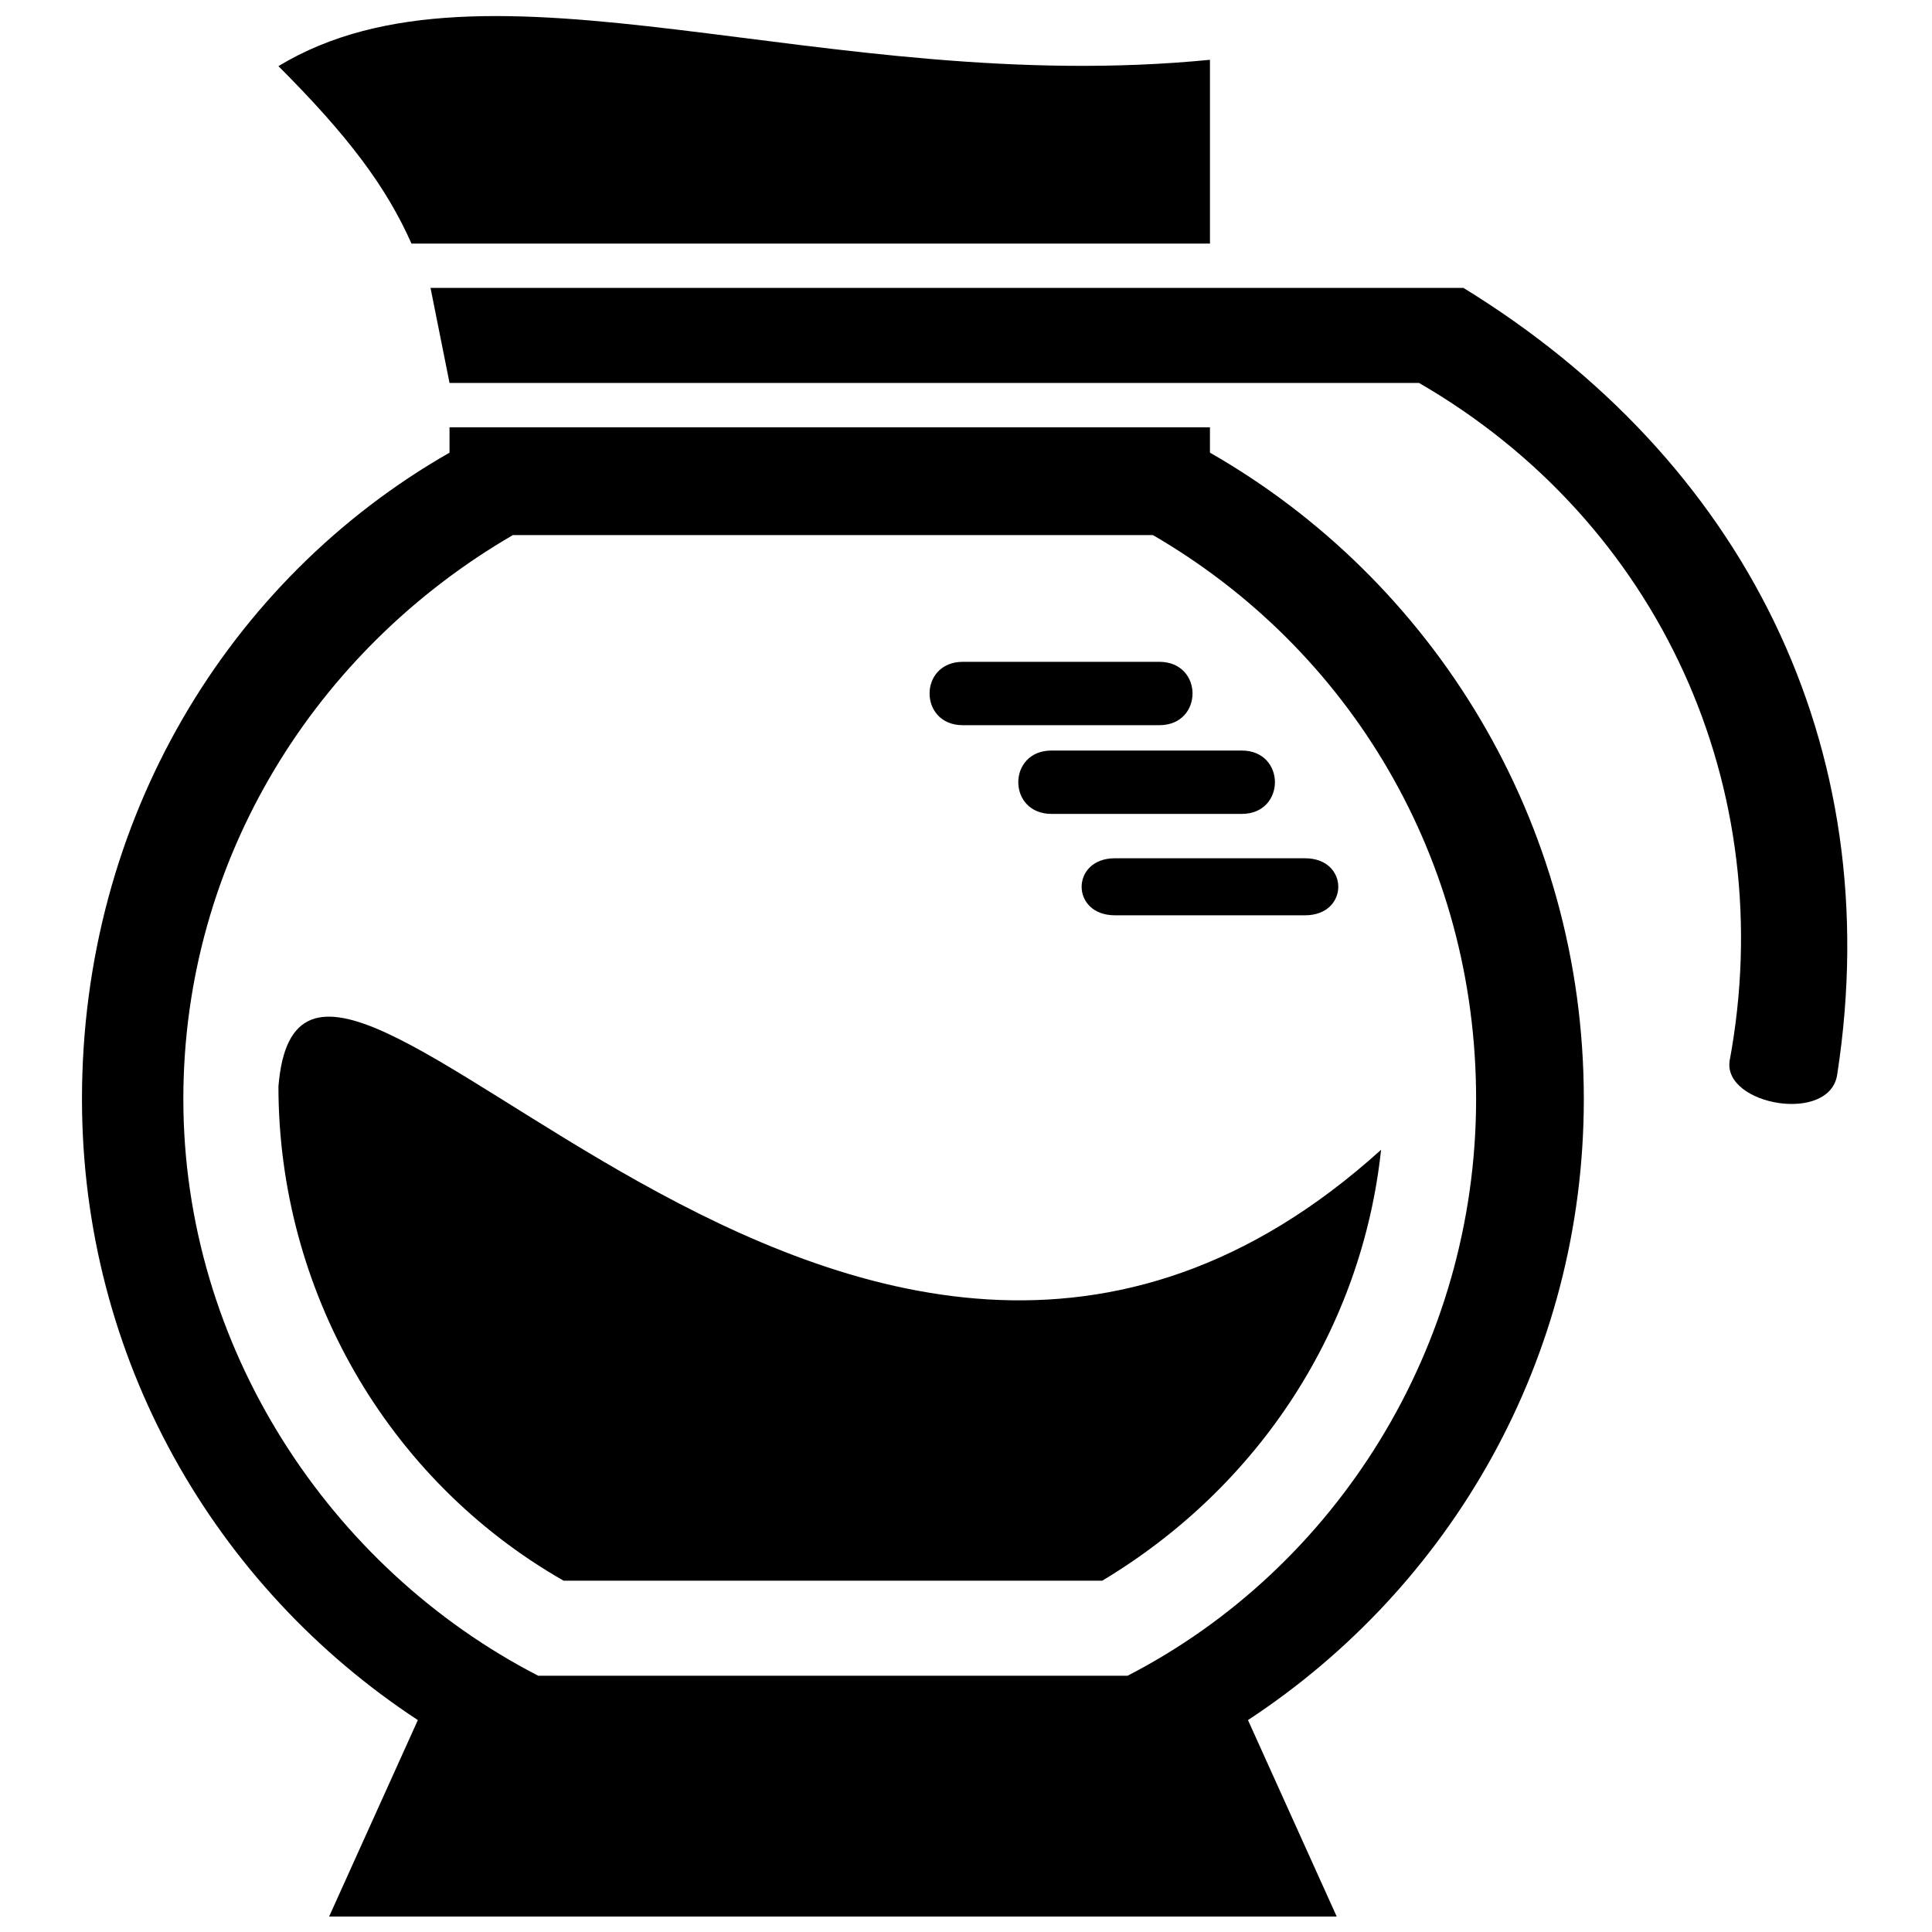
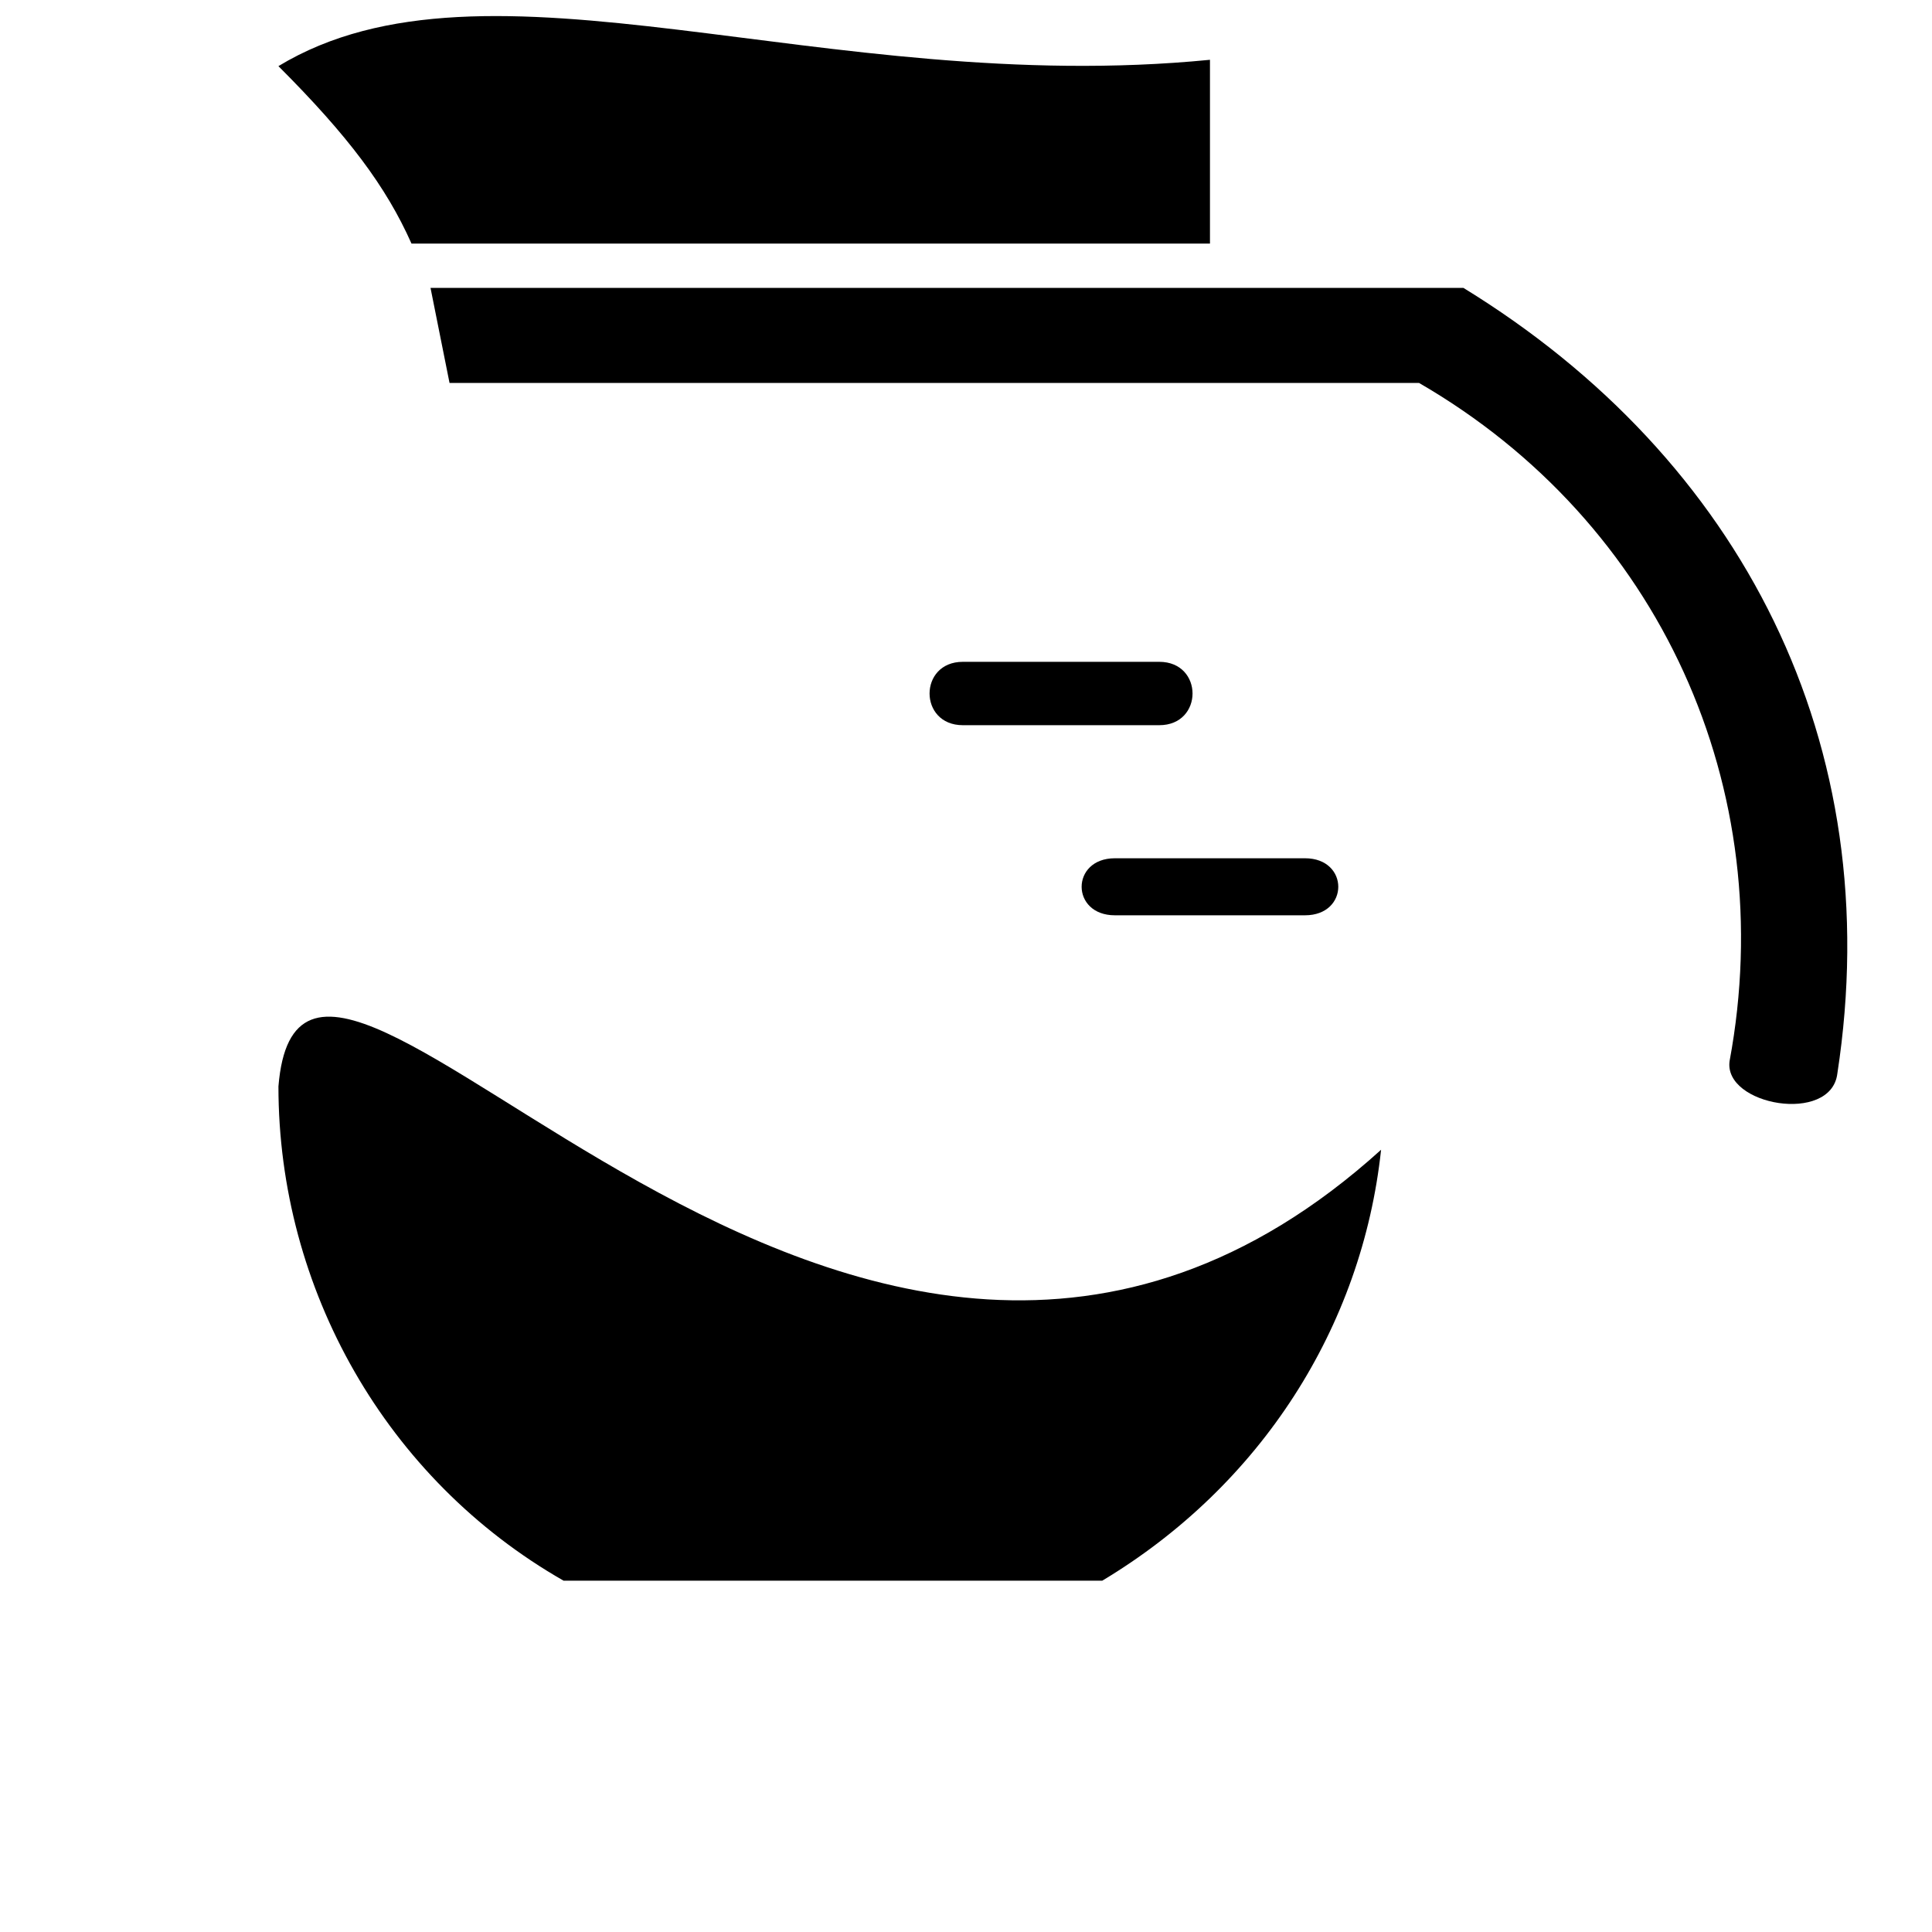
<svg xmlns="http://www.w3.org/2000/svg" width="800px" height="800px" version="1.1" viewBox="144 144 512 512">
  <defs>
    <clipPath id="b">
      <path d="m217 148.09h248v60.906h-248z" />
    </clipPath>
    <clipPath id="a">
      <path d="m165 257h399v394.9h-399z" />
    </clipPath>
  </defs>
  <path d="m510 448.7c-5.039 47.023-31.906 89.008-73.891 114.2h-142.75c-47.023-26.871-75.57-77.25-75.57-130.99 6.719-82.289 151.14 144.43 292.21 16.793z" fill-rule="evenodd" />
  <g clip-path="url(#b)">
    <path d="m253.05 208.55c-6.719-15.113-16.793-28.551-35.266-47.023 55.418-33.586 144.43 8.398 246.87-1.68v48.703z" fill-rule="evenodd" />
  </g>
  <g clip-path="url(#a)">
-     <path d="m474.73 599.84 23.512 52.059h-267.02l23.512-52.059c-53.738-35.266-89.008-95.723-89.008-164.58 0-73.891 38.625-137.71 97.402-171.3v-6.719h201.52v6.719c58.777 33.586 99.082 97.402 99.082 171.3 0 68.855-35.266 129.31-89.008 164.58zm-188.09-11.754h156.18c55.418-28.551 92.363-87.328 92.363-152.82 0-63.816-33.586-119.23-85.648-149.46h-169.62c-52.059 30.23-87.328 85.648-87.328 149.46 0 65.496 38.625 124.27 94.043 152.82z" fill-rule="evenodd" />
-   </g>
+     </g>
  <path d="m531.83 220.3c73.891 45.344 112.52 120.91 99.082 208.24-1.68 13.434-30.23 8.398-28.551-3.359 13.434-72.211-18.473-142.75-82.289-179.69h-256.94c-1.68-8.398-3.359-16.793-5.039-25.191h273.74z" fill-rule="evenodd" />
  <path d="m399.16 319.39h52.059c11.754 0 11.754 16.793 0 16.793h-52.059c-11.754 0-11.754-16.793 0-16.793z" fill-rule="evenodd" />
-   <path d="m422.67 342.9h50.383c11.754 0 11.754 16.793 0 16.793h-50.383c-11.754 0-11.754-16.793 0-16.793z" fill-rule="evenodd" />
  <path d="m439.46 371.45h50.383c11.754 0 11.754 15.113 0 15.113h-50.383c-11.754 0-11.754-15.113 0-15.113z" fill-rule="evenodd" />
</svg>